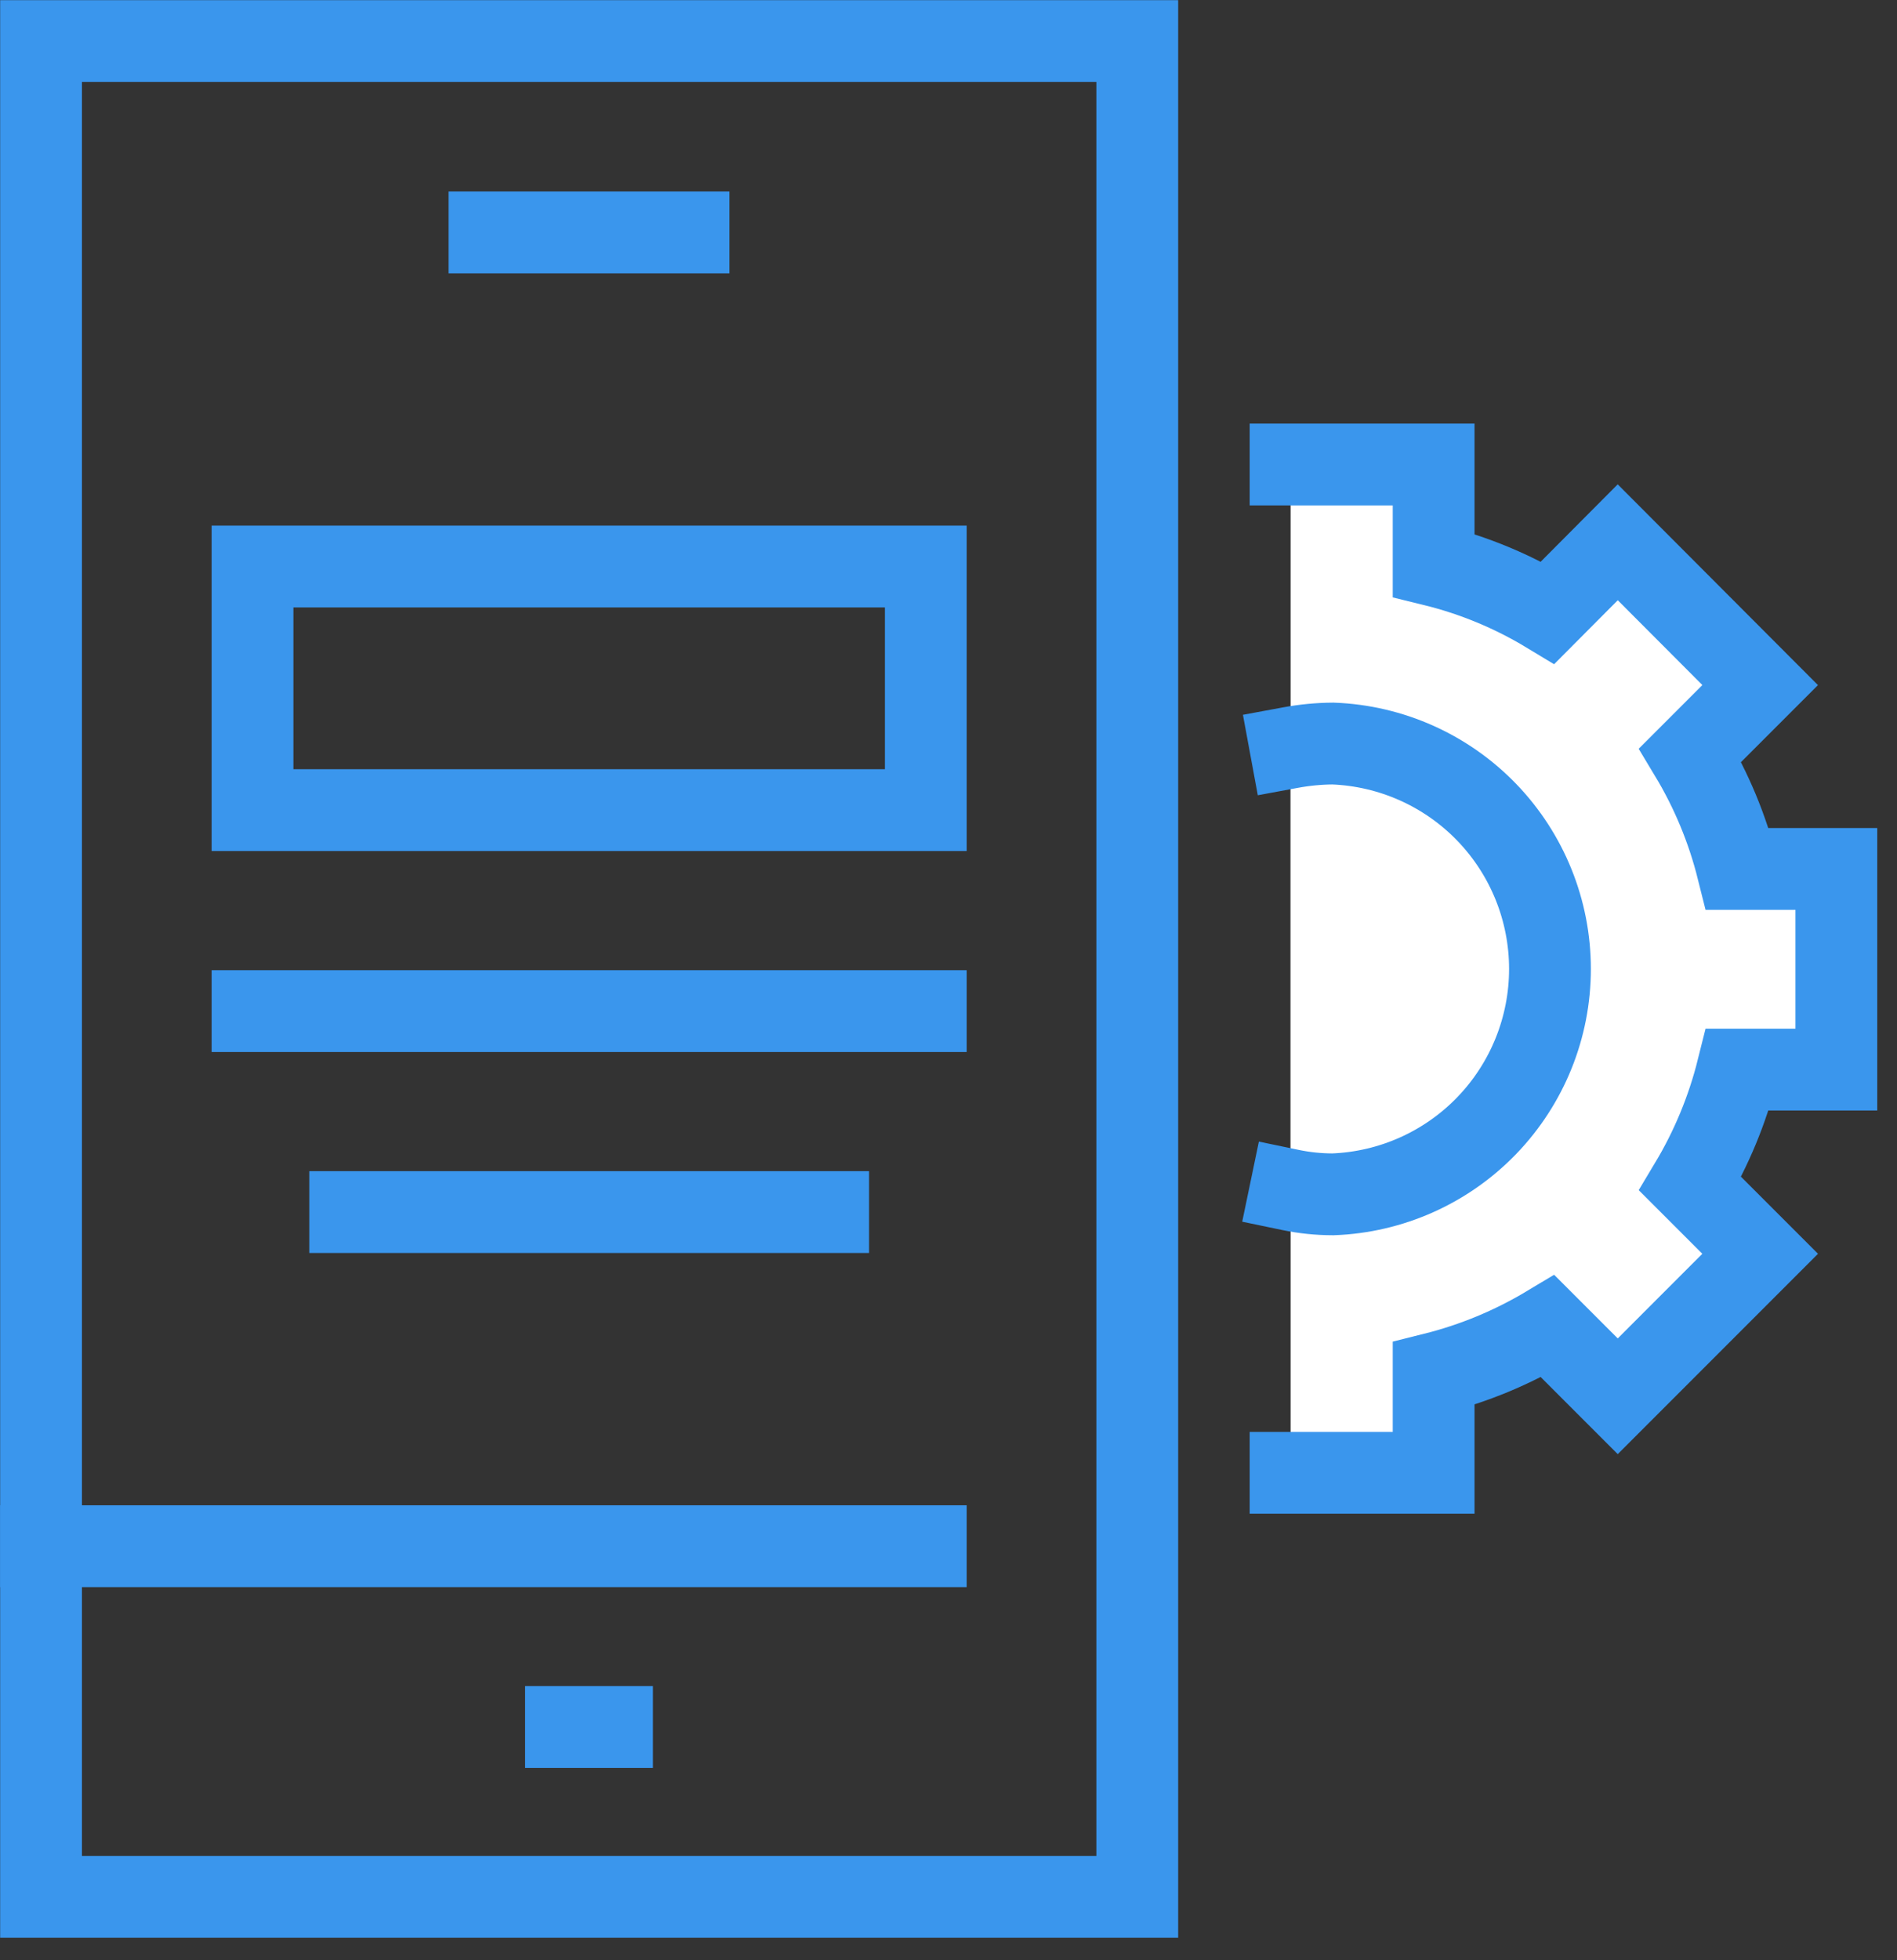
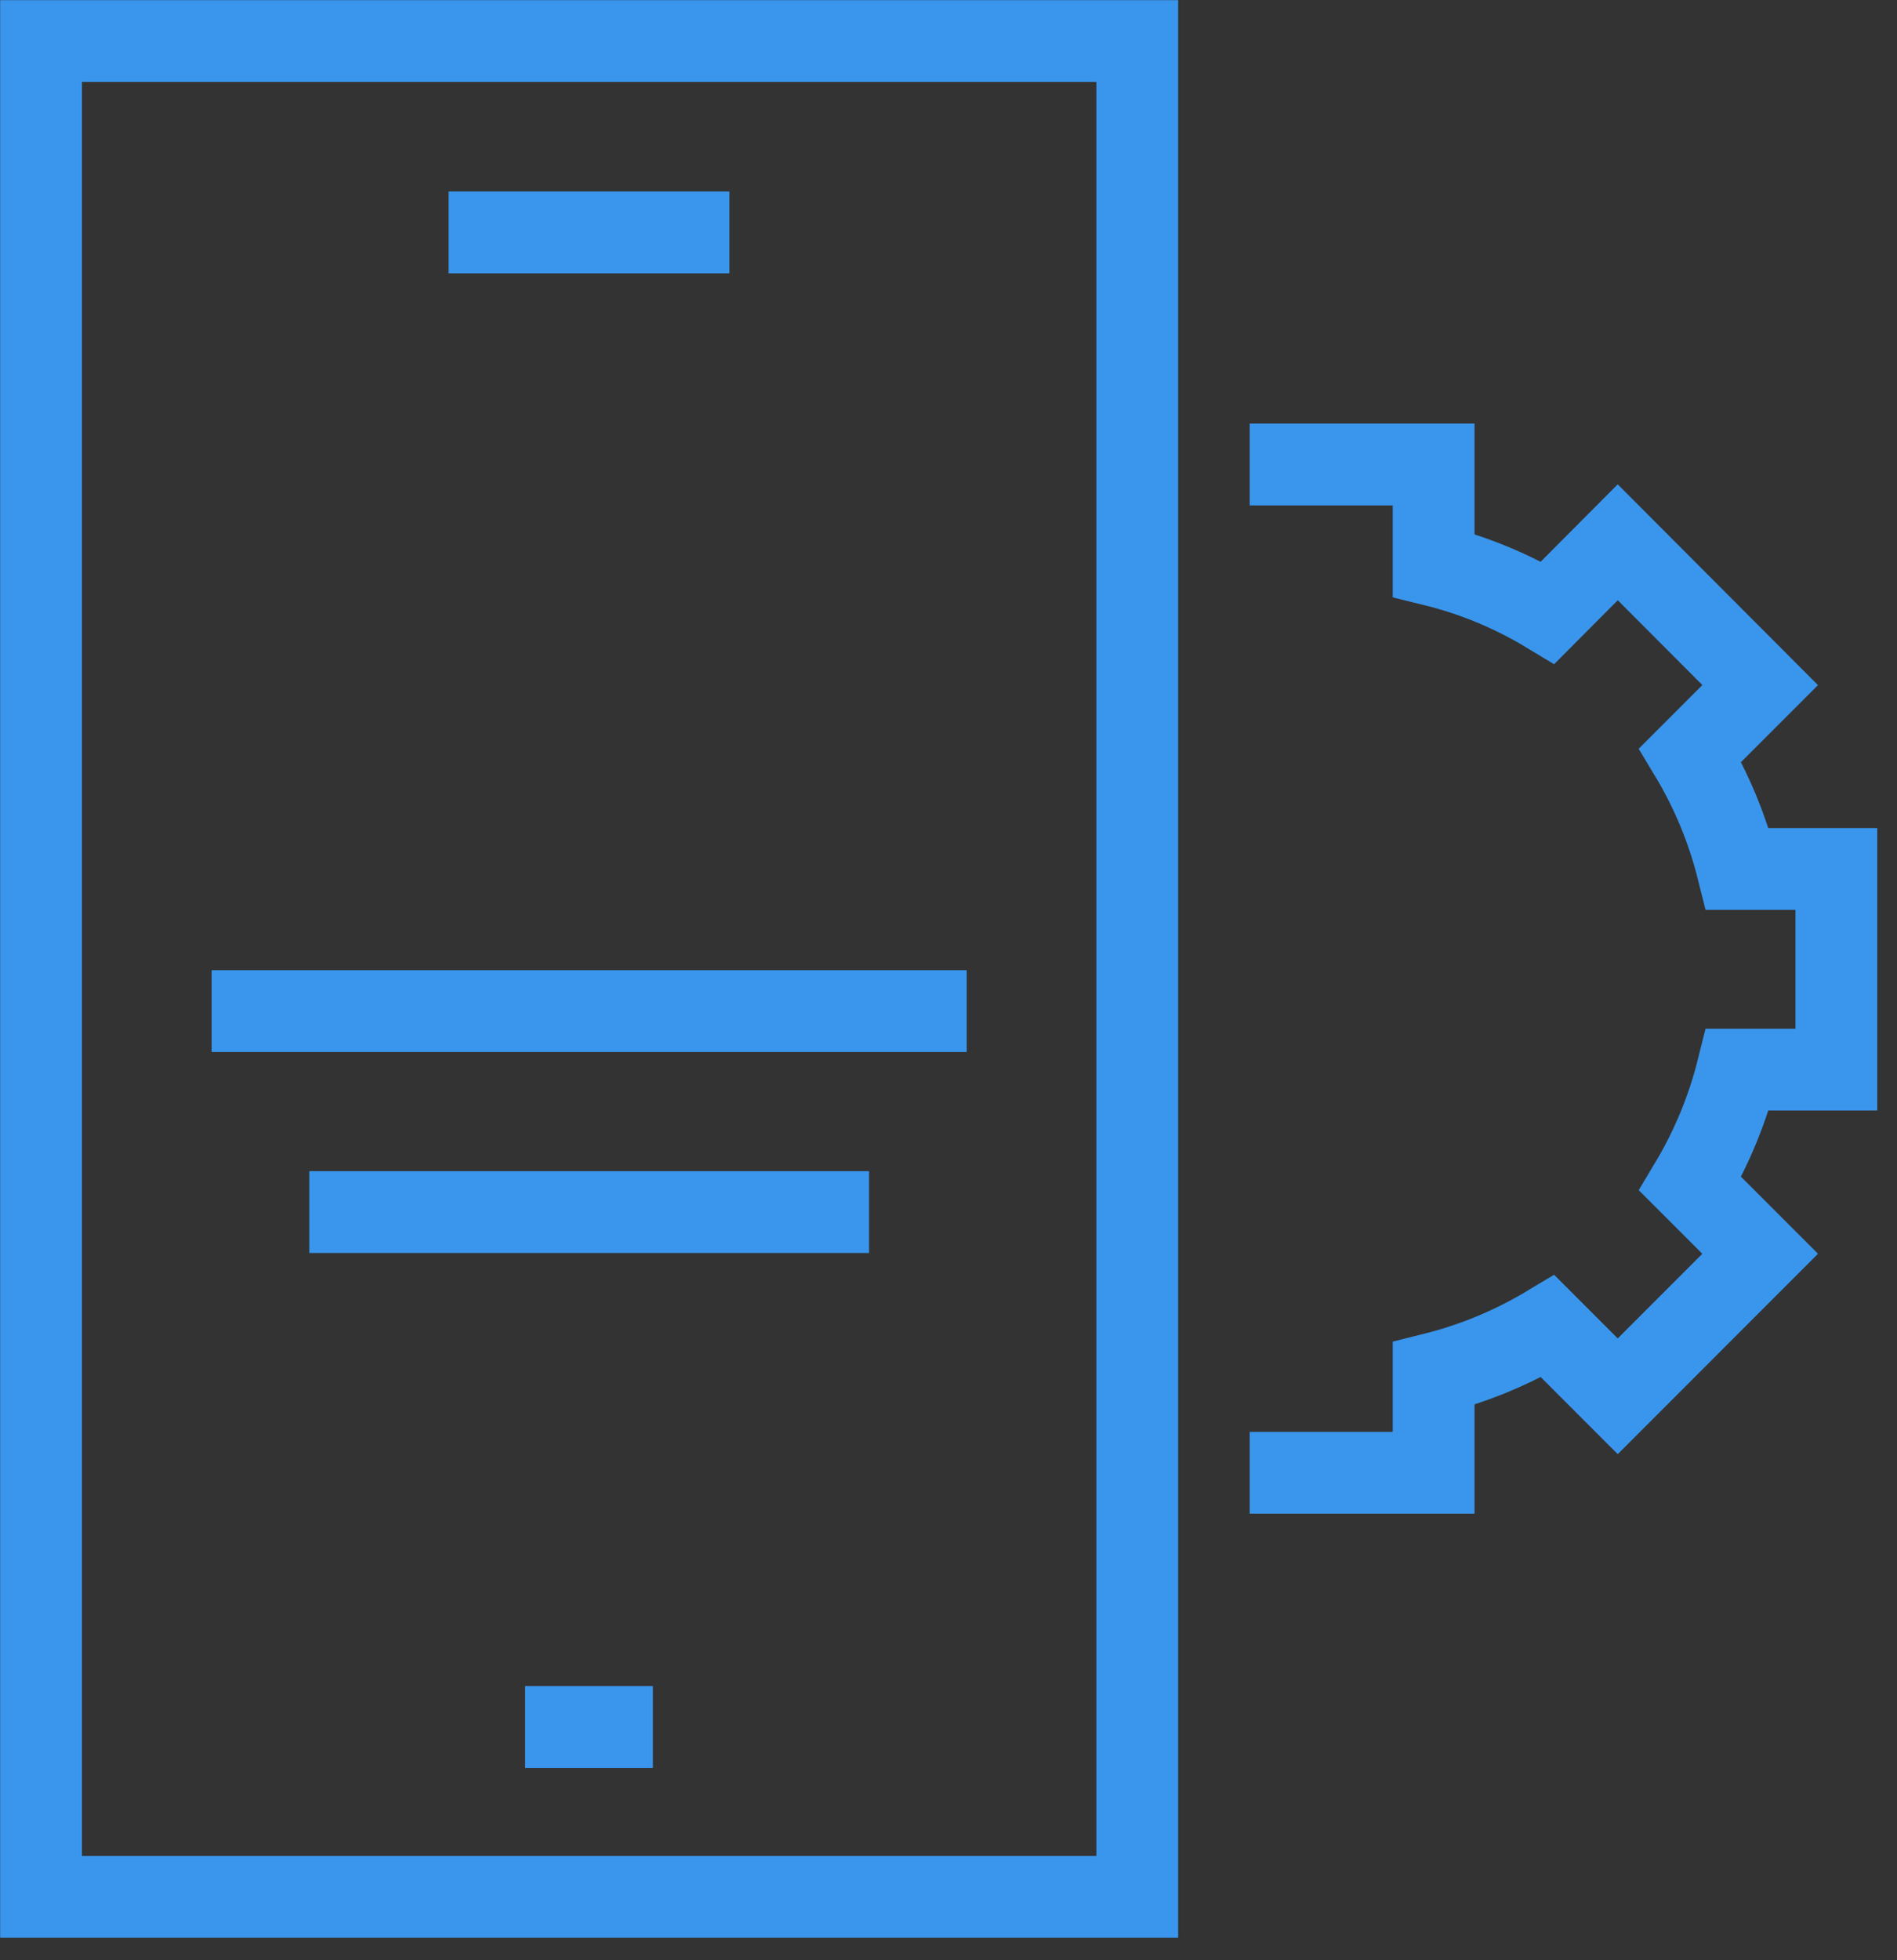
<svg xmlns="http://www.w3.org/2000/svg" width="61" height="63" viewBox="0 0 61 63" fill="none">
  <rect x="0" y="0" width="61" height="63" fill="#333333" stroke="none" />
  <path d="M36.57 1.32H1.32V60.97H36.57V1.32Z" stroke="#3A96ED" stroke-width="2.63" stroke-miterlimit="10" stroke-linecap="square" />
-   <path d="M1.32 49.7H29.77" stroke="#3A96ED" stroke-width="2.63" stroke-miterlimit="10" stroke-linecap="square" />
  <path d="M18.2 55.511H19.68" stroke="#3A96ED" stroke-width="2.63" stroke-miterlimit="10" stroke-linecap="square" />
  <path d="M15.74 7.471H22.14" stroke="#3A96ED" stroke-width="2.63" stroke-miterlimit="10" stroke-linecap="square" />
-   <path d="M41.5 47.341H46.1V44.151C47.392 43.828 48.628 43.316 49.77 42.631L52.02 44.881L56.6 40.301L54.35 38.051C55.035 36.909 55.547 35.672 55.87 34.381H59.05V27.931H55.87C55.547 26.642 55.035 25.409 54.35 24.271L56.6 22.021L52.02 17.431L49.77 19.691C48.63 19.002 47.393 18.489 46.1 18.171V14.931H41.5" fill="white" />
  <path d="M41.5 47.341H46.1V44.151C47.392 43.828 48.628 43.316 49.77 42.631L52.02 44.881L56.6 40.301L54.35 38.051C55.035 36.909 55.547 35.672 55.87 34.381H59.05V27.931H55.87C55.547 26.642 55.035 25.409 54.35 24.271L56.6 22.021L52.02 17.431L49.77 19.691C48.63 19.002 47.393 18.489 46.1 18.171V14.931H41.5" stroke="#3A96ED" stroke-width="2.63" stroke-miterlimit="10" stroke-linecap="square" />
-   <path d="M41.5 24.03C41.949 23.947 42.404 23.903 42.86 23.9C44.735 23.97 46.51 24.764 47.812 26.115C49.113 27.466 49.841 29.269 49.841 31.145C49.841 33.022 49.113 34.825 47.812 36.176C46.51 37.527 44.735 38.321 42.86 38.39C42.403 38.389 41.947 38.343 41.5 38.25" fill="white" />
-   <path d="M41.5 24.03C41.949 23.947 42.404 23.903 42.86 23.9C44.735 23.97 46.51 24.764 47.812 26.115C49.113 27.466 49.841 29.269 49.841 31.145C49.841 33.022 49.113 34.825 47.812 36.176C46.51 37.527 44.735 38.321 42.86 38.39C42.403 38.389 41.947 38.343 41.5 38.25" stroke="#3A96ED" stroke-width="2.63" stroke-miterlimit="10" stroke-linecap="square" />
-   <path d="M29.77 18.21H8.12V26.04H29.77V18.21Z" stroke="#3A96ED" stroke-width="2.63" stroke-miterlimit="10" stroke-linecap="square" />
  <path d="M8.12 32.5H29.77" stroke="#3A96ED" stroke-width="2.63" stroke-miterlimit="10" stroke-linecap="square" />
  <path d="M11.261 38.96H26.631" stroke="#3A96ED" stroke-width="2.63" stroke-miterlimit="10" stroke-linecap="square" />
</svg>